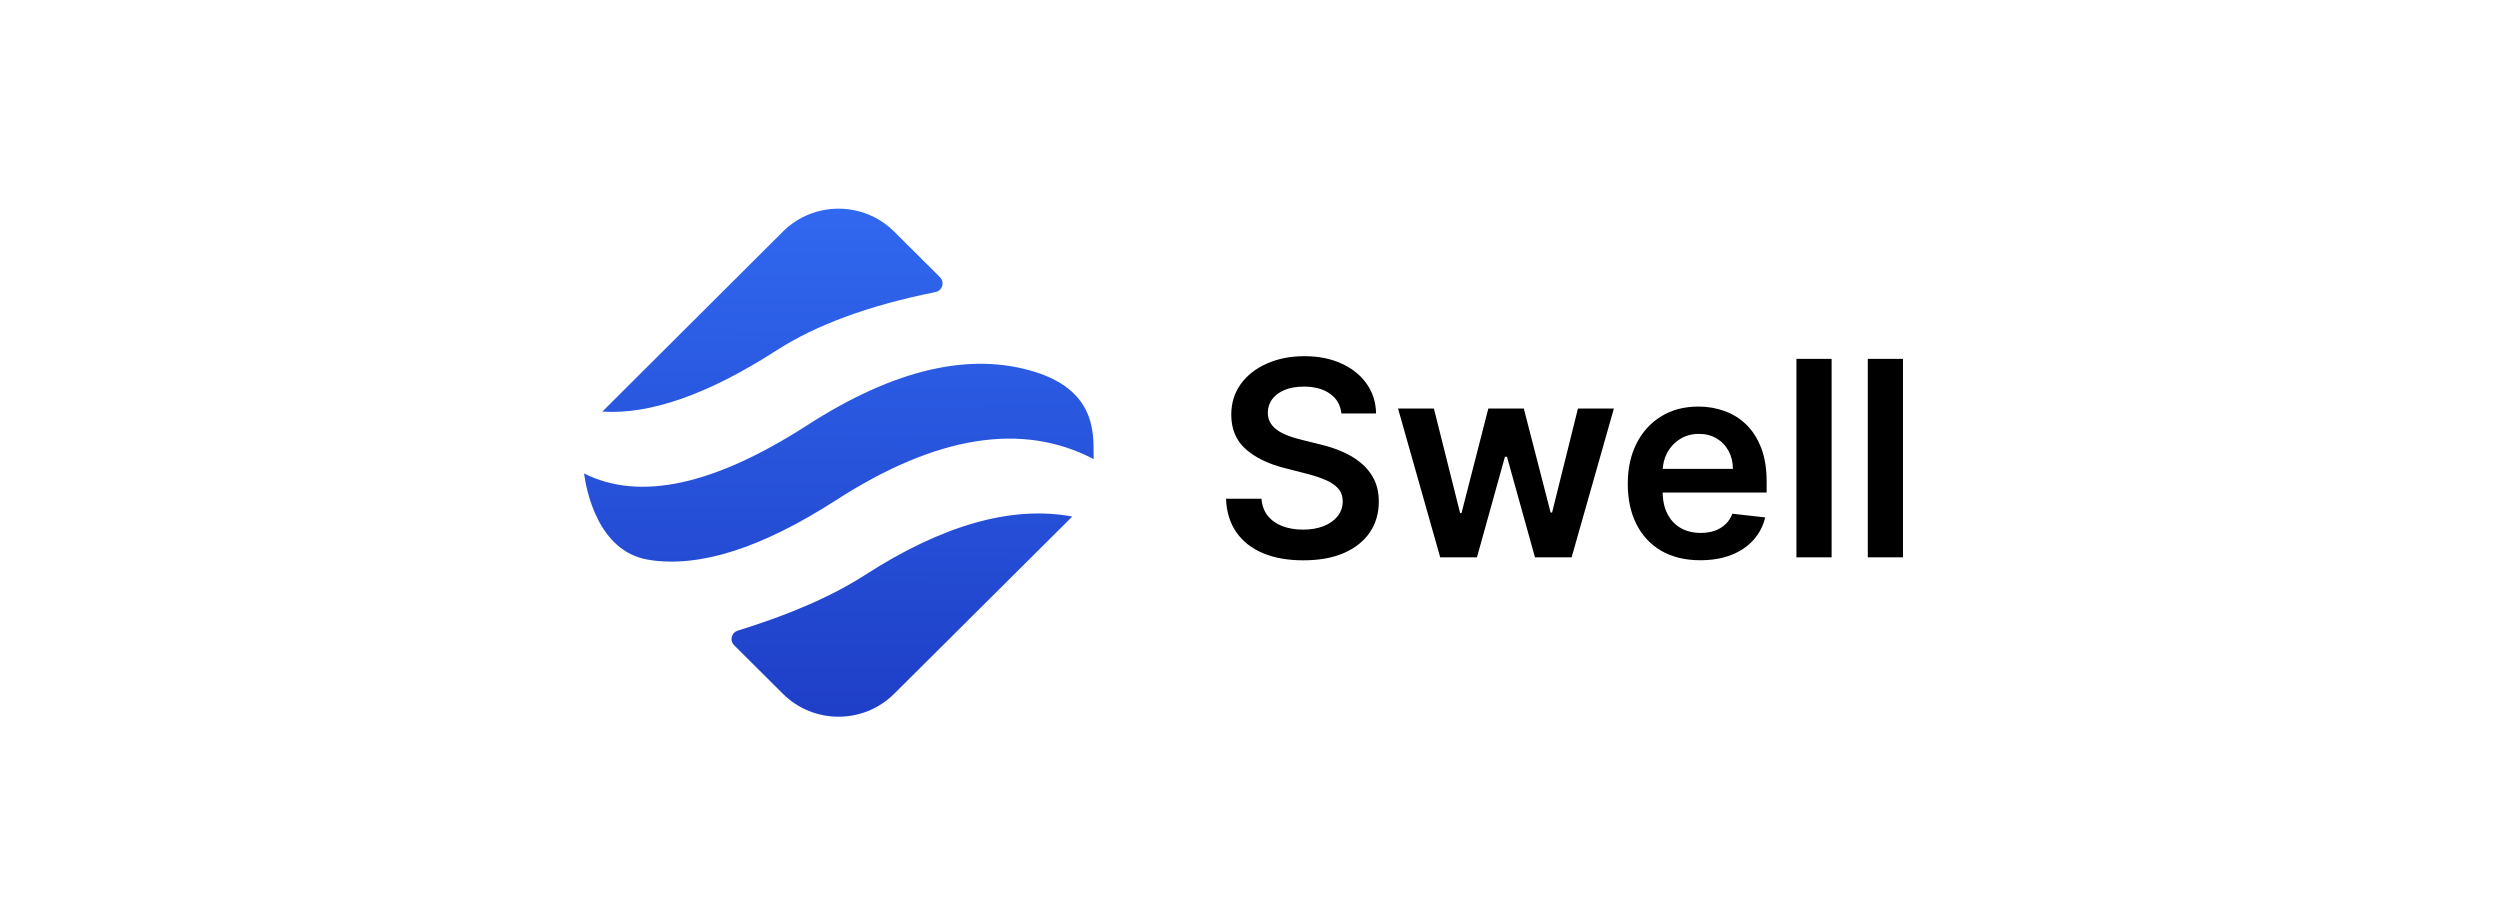
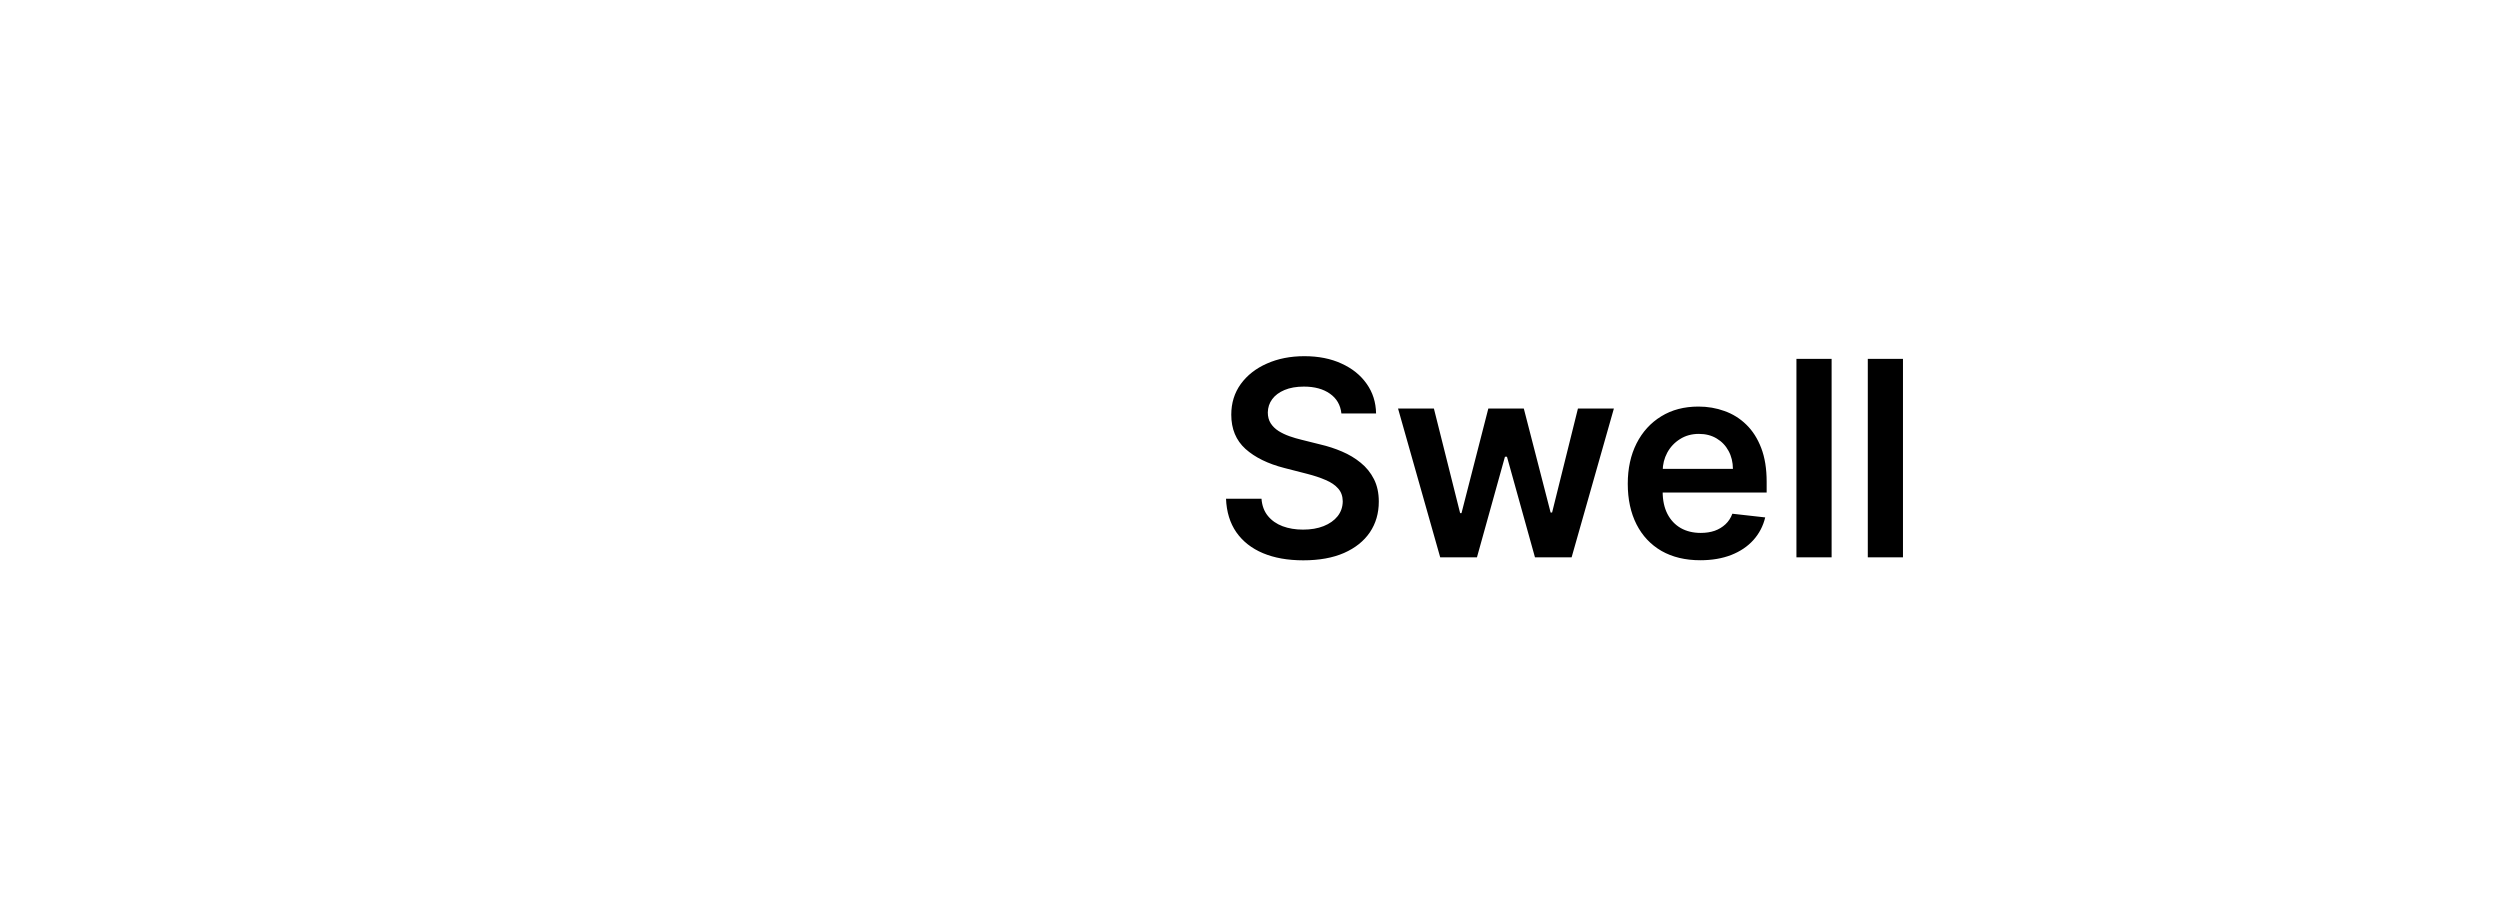
<svg xmlns="http://www.w3.org/2000/svg" width="169" height="61" viewBox="0 0 169 61" fill="none">
-   <path d="M72.484 34.916L72.441 34.961C72.42 34.982 72.4 35.003 72.379 35.024L60.448 46.898C58.369 48.967 55 48.967 52.921 46.898L49.627 43.619C49.393 43.388 49.392 43.011 49.625 42.779C49.693 42.71 49.778 42.659 49.87 42.63C53.401 41.544 56.271 40.289 58.478 38.867C63.735 35.48 68.404 34.163 72.484 34.916ZM69.983 25.147C74.388 26.531 73.874 29.762 73.932 31.035C69.108 28.513 63.304 29.438 56.521 33.808C51.465 37.065 47.23 38.408 43.816 37.837C40.402 37.265 39.634 33.109 39.481 32.004C43.233 33.895 48.261 32.81 54.564 28.748C60.438 24.964 65.578 23.764 69.983 25.147ZM60.448 15.658L63.544 18.739C63.777 18.971 63.777 19.347 63.544 19.58C63.462 19.663 63.356 19.719 63.241 19.742C58.759 20.642 55.175 21.958 52.488 23.689C47.884 26.655 43.961 28.034 40.718 27.825L40.718 27.824L52.921 15.658C55 13.589 58.369 13.589 60.448 15.658Z" fill="url(#paint0_linear_15934_22912)" />
  <path d="M90.678 27.949C90.617 27.377 90.358 26.931 89.903 26.613C89.451 26.294 88.865 26.134 88.142 26.134C87.634 26.134 87.198 26.211 86.834 26.364C86.471 26.517 86.193 26.724 86 26.986C85.807 27.248 85.709 27.547 85.704 27.883C85.704 28.163 85.768 28.405 85.895 28.61C86.026 28.816 86.204 28.99 86.427 29.134C86.65 29.274 86.898 29.392 87.169 29.488C87.441 29.584 87.715 29.665 87.991 29.73L89.252 30.045C89.76 30.163 90.249 30.322 90.717 30.523C91.19 30.724 91.613 30.977 91.985 31.283C92.362 31.588 92.66 31.957 92.879 32.39C93.098 32.822 93.207 33.328 93.207 33.909C93.207 34.695 93.006 35.387 92.603 35.985C92.2 36.579 91.618 37.044 90.855 37.381C90.097 37.712 89.18 37.878 88.102 37.878C87.055 37.878 86.147 37.717 85.376 37.394C84.609 37.071 84.009 36.599 83.575 35.979C83.146 35.359 82.914 34.603 82.879 33.713H85.277C85.312 34.18 85.457 34.569 85.711 34.879C85.965 35.188 86.296 35.42 86.703 35.573C87.115 35.726 87.575 35.802 88.083 35.802C88.613 35.802 89.077 35.724 89.475 35.566C89.879 35.405 90.194 35.182 90.422 34.898C90.649 34.61 90.766 34.274 90.77 33.889C90.766 33.54 90.663 33.252 90.461 33.025C90.26 32.794 89.977 32.601 89.614 32.449C89.254 32.291 88.834 32.152 88.352 32.029L86.821 31.636C85.713 31.352 84.837 30.922 84.193 30.346C83.553 29.765 83.234 28.995 83.234 28.034C83.234 27.244 83.448 26.552 83.878 25.958C84.311 25.364 84.9 24.903 85.645 24.576C86.39 24.244 87.233 24.078 88.175 24.078C89.129 24.078 89.966 24.244 90.684 24.576C91.407 24.903 91.975 25.359 92.386 25.945C92.798 26.525 93.01 27.193 93.023 27.949H90.678ZM97.358 37.675L94.507 27.615H96.931L98.705 34.689H98.797L100.611 27.615H103.009L104.822 34.649H104.921L106.669 27.615H109.099L106.241 37.675H103.764L101.872 30.877H101.734L99.842 37.675H97.358ZM114.939 37.872C113.927 37.872 113.053 37.662 112.317 37.243C111.586 36.819 111.023 36.221 110.629 35.448C110.235 34.671 110.037 33.756 110.037 32.704C110.037 31.669 110.235 30.761 110.629 29.979C111.027 29.193 111.584 28.582 112.298 28.145C113.012 27.704 113.851 27.484 114.814 27.484C115.436 27.484 116.023 27.584 116.575 27.785C117.131 27.982 117.622 28.287 118.047 28.702C118.476 29.117 118.813 29.645 119.059 30.287C119.304 30.925 119.426 31.684 119.426 32.566V33.294H111.154V31.695H117.146C117.142 31.241 117.044 30.837 116.851 30.484C116.658 30.125 116.389 29.844 116.043 29.639C115.701 29.433 115.302 29.331 114.847 29.331C114.361 29.331 113.934 29.449 113.566 29.684C113.197 29.916 112.911 30.222 112.705 30.602C112.504 30.977 112.4 31.39 112.396 31.839V33.234C112.396 33.82 112.504 34.322 112.718 34.741C112.933 35.156 113.233 35.475 113.618 35.697C114.004 35.916 114.455 36.025 114.972 36.025C115.318 36.025 115.631 35.977 115.912 35.881C116.192 35.78 116.434 35.634 116.641 35.442C116.847 35.25 117.002 35.012 117.107 34.728L119.328 34.977C119.188 35.562 118.92 36.073 118.527 36.51C118.137 36.942 117.637 37.278 117.028 37.518C116.42 37.754 115.723 37.872 114.939 37.872ZM123.817 24.261V37.675H121.439V24.261H123.817ZM128.641 24.261V37.675H126.263V24.261H128.641Z" fill="black" />
  <defs>
    <linearGradient id="paint0_linear_15934_22912" x1="56.707" y1="14.106" x2="56.371" y2="72.019" gradientUnits="userSpaceOnUse">
      <stop stop-color="#3068EF" />
      <stop offset="1" stop-color="#1322AC" />
    </linearGradient>
  </defs>
</svg>